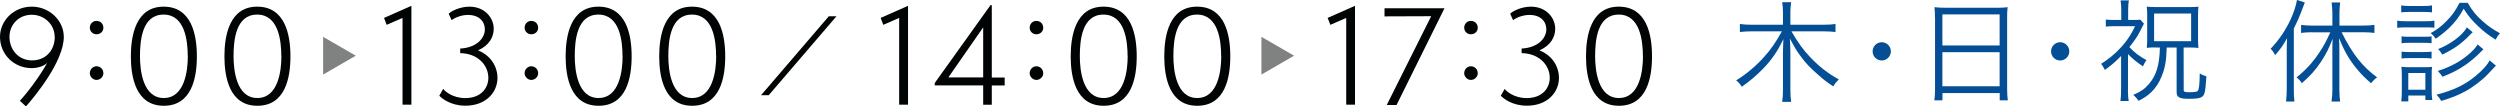
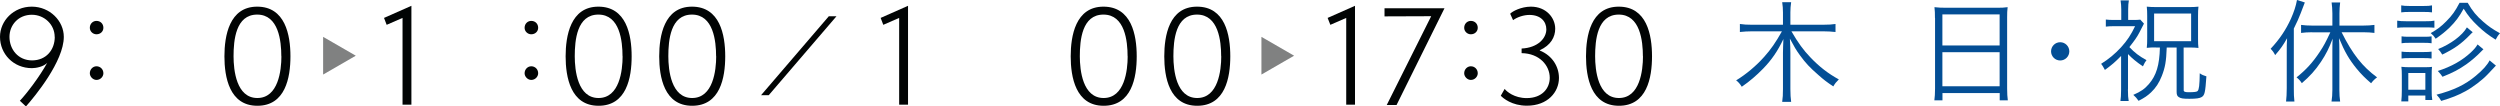
<svg xmlns="http://www.w3.org/2000/svg" id="_レイヤー_2" data-name="レイヤー 2" viewBox="0 0 293.08 12.48">
  <defs>
    <style>
      .cls-1 {
        fill: #034e95;
      }

      .cls-2 {
        fill: #010404;
      }

      .cls-3 {
        fill: #808181;
      }
    </style>
  </defs>
  <g id="header">
    <g>
      <path class="cls-2" d="m2.34,11.8c.77-.81,2.29-2.79,3.2-4.44-.42.46-1.32.63-1.79.63-2.19,0-3.75-1.68-3.75-3.67C0,2.44,1.59.78,3.72.78s3.76,1.68,3.76,3.54c0,2.86-3.38,6.97-4.44,8.16l-.71-.67Zm4.07-7.48c0-1.44-1.21-2.59-2.68-2.59-1.58,0-2.62,1.21-2.62,2.59,0,1.47,1.02,2.76,2.65,2.76s2.66-1.21,2.66-2.76Z" />
      <path class="cls-2" d="m11.31,4.02c-.42,0-.78-.34-.78-.76,0-.48.36-.81.78-.81.46,0,.81.33.81.81,0,.42-.34.76-.81.76Zm0,5.35c-.42,0-.78-.39-.78-.78,0-.46.36-.82.78-.82.46,0,.81.36.81.82,0,.39-.34.78-.81.78Z" />
-       <path class="cls-2" d="m15.34,6.6c0-2.37.56-5.82,3.84-5.82s3.9,3.3,3.9,5.82-.6,5.8-3.88,5.8-3.86-3.37-3.86-5.8Zm6.67,0c0-1.77-.31-4.89-2.83-4.89s-2.77,3.01-2.77,4.89c0,1.63.33,4.89,2.79,4.89s2.82-3.24,2.82-4.89Z" />
      <path class="cls-2" d="m26.31,6.6c0-2.37.56-5.82,3.84-5.82s3.9,3.3,3.9,5.82-.6,5.8-3.88,5.8-3.86-3.37-3.86-5.8Zm6.67,0c0-1.77-.31-4.89-2.83-4.89s-2.77,3.01-2.77,4.89c0,1.63.33,4.89,2.79,4.89s2.82-3.24,2.82-4.89Z" />
      <path class="cls-2" d="m47.19,12.27V2.1l-1.86.81-.31-.81,3.21-1.42v11.59h-1.03Z" />
-       <path class="cls-2" d="m51.96,10.42c.22.31,1.14,1.08,2.58,1.08,1.84,0,2.71-1.17,2.71-2.38,0-1.44-1.2-2.86-3.3-2.89v-.54c1.91-.09,2.89-1.21,2.89-2.25,0-.94-.69-1.69-1.98-1.69-.66,0-1.41.24-1.92.61l-.34-.75c.25-.28,1.29-.83,2.43-.83,1.79,0,2.85,1.3,2.85,2.59,0,.96-.51,1.93-1.81,2.52v.03c1.51.61,2.25,1.93,2.25,3.22,0,1.65-1.32,3.25-3.76,3.25-1.75,0-2.79-.88-3.06-1.17l.46-.81Z" />
      <path class="cls-2" d="m62.28,4.02c-.42,0-.78-.34-.78-.76,0-.48.36-.81.78-.81.46,0,.81.33.81.81,0,.42-.34.76-.81.76Zm0,5.35c-.42,0-.78-.39-.78-.78,0-.46.36-.82.78-.82.46,0,.81.36.81.82,0,.39-.34.78-.81.78Z" />
      <path class="cls-2" d="m66.31,6.6c0-2.37.56-5.82,3.84-5.82s3.9,3.3,3.9,5.82-.6,5.8-3.88,5.8-3.86-3.37-3.86-5.8Zm6.67,0c0-1.77-.31-4.89-2.83-4.89s-2.77,3.01-2.77,4.89c0,1.63.33,4.89,2.79,4.89s2.82-3.24,2.82-4.89Z" />
      <path class="cls-2" d="m77.28,6.6c0-2.37.56-5.82,3.84-5.82s3.9,3.3,3.9,5.82-.6,5.8-3.88,5.8-3.86-3.37-3.86-5.8Zm6.67,0c0-1.77-.31-4.89-2.83-4.89s-2.77,3.01-2.77,4.89c0,1.63.33,4.89,2.79,4.89s2.82-3.24,2.82-4.89Z" />
      <path class="cls-2" d="m98.06,1.91l-7.94,9.25h-.9l7.94-9.25h.9Z" />
      <path class="cls-2" d="m105.41,12.27V2.1l-1.86.81-.31-.81,3.21-1.42v11.59h-1.03Z" />
-       <path class="cls-2" d="m115.26,12.27v-2.26h-5.68v-.28l6.54-9.13h.15v8.49h1.51v.93h-1.51v2.26h-1Zm0-9.06l-4.08,5.86h4.08V3.21Z" />
-       <path class="cls-2" d="m121.49,4.02c-.42,0-.78-.34-.78-.76,0-.48.36-.81.78-.81.46,0,.81.33.81.81,0,.42-.34.76-.81.76Zm0,5.35c-.42,0-.78-.39-.78-.78,0-.46.36-.82.78-.82.46,0,.81.36.81.82,0,.39-.34.78-.81.78Z" />
      <path class="cls-2" d="m125.52,6.6c0-2.37.56-5.82,3.84-5.82s3.9,3.3,3.9,5.82-.6,5.8-3.88,5.8-3.86-3.37-3.86-5.8Zm6.67,0c0-1.77-.31-4.89-2.83-4.89s-2.77,3.01-2.77,4.89c0,1.63.33,4.89,2.79,4.89s2.82-3.24,2.82-4.89Z" />
      <path class="cls-2" d="m136.49,6.6c0-2.37.55-5.82,3.84-5.82s3.9,3.3,3.9,5.82-.6,5.8-3.88,5.8-3.86-3.37-3.86-5.8Zm6.67,0c0-1.77-.31-4.89-2.83-4.89s-2.77,3.01-2.77,4.89c0,1.63.33,4.89,2.79,4.89s2.82-3.24,2.82-4.89Z" />
      <path class="cls-2" d="m157.82,12.27V2.1l-1.86.81-.32-.81,3.21-1.42v11.59h-1.04Z" />
      <path class="cls-2" d="m162.57,12.31l5.21-10.41-5.47.02v-.95h7.03l-5.62,11.34h-1.14Z" />
      <path class="cls-2" d="m172.43,4.02c-.42,0-.78-.34-.78-.76,0-.48.36-.81.78-.81.46,0,.81.33.81.81,0,.42-.34.76-.81.76Zm0,5.35c-.42,0-.78-.39-.78-.78,0-.46.36-.82.78-.82.46,0,.81.36.81.82,0,.39-.34.78-.81.78Z" />
      <path class="cls-2" d="m176.39,10.42c.23.31,1.14,1.08,2.58,1.08,1.84,0,2.71-1.17,2.71-2.38,0-1.44-1.2-2.86-3.3-2.89v-.54c1.91-.09,2.9-1.21,2.9-2.25,0-.94-.69-1.69-1.98-1.69-.66,0-1.41.24-1.92.61l-.34-.75c.25-.28,1.29-.83,2.43-.83,1.79,0,2.85,1.3,2.85,2.59,0,.96-.51,1.93-1.81,2.52v.03c1.51.61,2.25,1.93,2.25,3.22,0,1.65-1.32,3.25-3.76,3.25-1.76,0-2.79-.88-3.06-1.17l.46-.81Z" />
      <path class="cls-2" d="m185.93,6.6c0-2.37.55-5.82,3.84-5.82s3.9,3.3,3.9,5.82-.6,5.8-3.88,5.8-3.86-3.37-3.86-5.8Zm6.67,0c0-1.77-.31-4.89-2.83-4.89s-2.77,3.01-2.77,4.89c0,1.63.33,4.89,2.79,4.89s2.82-3.24,2.82-4.89Z" />
    </g>
    <polygon class="cls-3" points="41.71 6.53 37.88 4.32 37.88 8.74 41.71 6.53" />
    <polygon class="cls-3" points="151.71 6.53 147.88 4.32 147.88 8.74 151.71 6.53" />
    <g>
      <path class="cls-1" d="m210.01,3.67c.77,1.33,1.43,2.24,2.24,3.07,1.04,1.09,2.08,1.89,3.32,2.57-.33.33-.44.46-.65.82-.79-.53-1.12-.78-1.75-1.34-1.04-.91-1.47-1.37-2.16-2.31-.43-.59-.66-.98-1.18-1.95.04.61.06,1.2.06,1.68v4.23c0,.61.03,1.08.09,1.5h-1.05c.07-.46.09-.9.09-1.5v-4.23c0-.43.03-1.09.05-1.63-.68,1.43-1.38,2.44-2.37,3.46-.79.81-1.57,1.48-2.51,2.13-.19-.31-.4-.56-.66-.75,1.16-.7,2.37-1.72,3.3-2.77.78-.87,1.34-1.68,2.07-2.98h-3.5c-.52,0-.94.03-1.43.08v-.94c.44.07.86.09,1.42.09h3.63v-1.44c0-.44-.03-.78-.09-1.2h1.05c-.06.4-.09.78-.09,1.18v1.46h3.82c.68,0,1.08-.03,1.47-.09v.94c-.47-.05-.96-.08-1.46-.08h-3.71Z" />
-       <path class="cls-1" d="m221.67,6.02c0,.59-.48,1.07-1.07,1.07s-1.07-.48-1.07-1.07.48-1.07,1.07-1.07,1.07.48,1.07,1.07Z" />
-       <path class="cls-1" d="m226.84,2.11c0-.52-.01-.9-.06-1.27.42.05.79.07,1.39.07h5.85c.6,0,.96-.01,1.34-.07-.05.38-.06.7-.06,1.2v8.33c0,.62.03.99.08,1.39h-.95v-.85h-6.71v.85h-.95c.05-.39.08-.79.08-1.38V2.11Zm.87,3.22h6.71V1.69h-6.71v3.64Zm0,4.78h6.71v-3.99h-6.71v3.99Z" />
+       <path class="cls-1" d="m226.84,2.11c0-.52-.01-.9-.06-1.27.42.05.79.07,1.39.07h5.85c.6,0,.96-.01,1.34-.07-.05.38-.06.7-.06,1.2v8.33c0,.62.03.99.08,1.39h-.95v-.85h-6.71v.85h-.95c.05-.39.08-.79.08-1.38V2.11Zm.87,3.22h6.71V1.69h-6.71Zm0,4.78h6.71v-3.99h-6.71v3.99Z" />
      <path class="cls-1" d="m242.59,6.02c0,.59-.48,1.07-1.07,1.07s-1.07-.48-1.07-1.07.48-1.07,1.07-1.07,1.07.48,1.07,1.07Z" />
      <path class="cls-1" d="m249.46,10.49c0,.65.03,1.03.09,1.35h-.97c.05-.34.08-.69.08-1.35v-3.93c-.74.75-1.03,1-1.9,1.64-.2-.38-.26-.48-.44-.72.9-.56,1.62-1.16,2.34-1.94.72-.79,1.18-1.5,1.64-2.47h-2.38c-.46,0-.74.01-1.05.05v-.83c.29.04.56.05,1.03.05h.78v-1.25c0-.38-.03-.68-.08-1.04h.97c-.05.29-.08.59-.08,1.04v1.25h.61c.38,0,.61-.01.81-.04l.43.47q-.1.18-.53,1.03c-.27.52-.56.94-1.18,1.72.61.65,1.16,1.07,2.01,1.53-.18.23-.23.33-.42.73-.77-.52-1.27-.94-1.75-1.44v4.15Zm3.25-4.93c-.43,0-.69.01-1.04.05.04-.33.05-.64.05-1.14V1.86c0-.42-.01-.74-.05-1.08.38.04.68.05,1.24.05h3.65c.53,0,.79-.01,1.17-.05-.04.31-.05.62-.05,1.07v2.72c0,.46.01.73.05,1.05-.33-.04-.64-.05-1.05-.05h-.69q0,5.01.01,5.06c.03.13.2.18.58.18.66,0,.96-.04,1.05-.14.17-.18.23-.68.25-2.08.23.17.47.27.78.36-.13,1.89-.2,2.22-.56,2.43-.23.14-.64.2-1.43.2-.74,0-1.01-.04-1.25-.2-.18-.12-.25-.27-.25-.61v-5.2h-1.16c-.06,1.65-.19,2.35-.58,3.34-.31.79-.7,1.39-1.26,1.92-.42.39-.73.61-1.46.99-.21-.3-.36-.47-.62-.7.9-.39,1.34-.7,1.83-1.27.87-1.01,1.24-2.21,1.29-4.28h-.51Zm-.18-.73h4.34V1.59h-4.34v3.25Z" />
      <path class="cls-1" d="m268.08,6.07c0-.6,0-.98.04-1.59-.44.79-.77,1.26-1.4,1.98-.18-.35-.26-.46-.53-.74,1.04-1.11,1.78-2.21,2.38-3.52.36-.82.58-1.48.71-2.2l.92.29c-.17.44-.34.86-.48,1.25-.2.52-.46,1.12-.81,1.81v7.03c0,.6.01,1.05.07,1.52h-.98c.05-.49.08-.9.08-1.56v-4.26Zm2.98-2.29c-.49,0-.94.03-1.3.08v-.94c.38.05.77.08,1.3.08h2.37v-1.44c0-.46-.04-.86-.09-1.27h1c-.05.44-.08.81-.08,1.27v1.44h2.76c.55,0,.96-.03,1.34-.08v.94c-.38-.05-.81-.08-1.33-.08h-2.52c1.3,2.59,2.42,4,4.16,5.29-.29.21-.48.4-.7.69-.74-.64-1.14-1.04-1.68-1.69-.91-1.12-1.42-2-2.08-3.6.03.51.04.9.04,1.47v4.62c0,.51.03.92.09,1.34h-1.01c.07-.43.1-.88.1-1.34v-4.56c0-.52,0-1.03.03-1.47-.42,1.12-.77,1.82-1.37,2.72-.66.99-1.31,1.7-2.24,2.5-.22-.33-.36-.47-.62-.68,1.09-.87,1.9-1.74,2.72-2.99.46-.68.71-1.16,1.24-2.29h-2.12Z" />
      <path class="cls-1" d="m281.03,2.42c.3.05.55.07,1.04.07h2.28c.55,0,.73-.01,1.04-.07v.83c-.27-.03-.53-.04-.95-.04h-2.37c-.47,0-.73.01-1.04.05v-.85Zm.47-1.79c.29.05.48.07.94.07h1.73c.44,0,.65-.01.94-.07v.82c-.27-.04-.55-.05-.94-.05h-1.73c-.39,0-.64.01-.94.05v-.82Zm.01,11.26c.04-.38.06-.81.06-1.26v-1.73c0-.47-.01-.74-.05-1.07.33.04.57.05,1.07.05h1.55c.48,0,.73-.01.97-.04-.03.23-.04.52-.04,1.03v1.76c0,.46.01.77.07,1.09h-.81v-.52h-2v.69h-.82Zm.03-7.63c.25.04.43.05.88.05h1.77c.44,0,.65-.01.87-.05v.81c-.29-.04-.47-.05-.87-.05h-1.77c-.42,0-.62.01-.88.05v-.81Zm0,1.79c.3.04.46.05.88.05h1.77c.43,0,.61-.01.87-.05v.81c-.27-.04-.46-.05-.87-.05h-1.77c-.42,0-.61.01-.88.05v-.81Zm.79,4.47h2v-1.96h-2v1.96Zm6.97-10.18c.57.98,1.01,1.51,1.83,2.22.6.52,1.08.86,1.95,1.34-.21.22-.35.43-.51.75-.91-.57-1.42-.98-2.07-1.59-.73-.7-1.11-1.14-1.68-2.04-.53.96-.94,1.5-1.66,2.22-.51.48-.91.81-1.62,1.3-.2-.3-.27-.39-.58-.66.77-.43,1.23-.78,1.82-1.38.69-.69,1.04-1.18,1.56-2.17h.96Zm3.3,7.35q-.18.18-.95,1.01c-.62.66-1.72,1.51-2.61,1.99-.88.48-1.61.77-2.85,1.14-.14-.26-.29-.46-.55-.73,2.03-.53,3.34-1.16,4.6-2.21.82-.68,1.37-1.29,1.62-1.81l.73.6Zm-1.46-1.91s-.05.05-.08.07c-.06.07-.08.08-.18.18-.49.52-1.22,1.14-1.75,1.51-.9.62-1.53.96-2.79,1.46-.18-.27-.25-.35-.55-.68,1.61-.52,2.83-1.21,3.87-2.17.4-.38.6-.61.79-.94l.69.57Zm-1.27-1.99c-.13.12-.16.13-.36.35-.99,1.01-1.78,1.57-3.2,2.26-.17-.29-.29-.44-.48-.65,1.48-.59,2.85-1.61,3.37-2.54l.68.57Z" />
    </g>
  </g>
</svg>